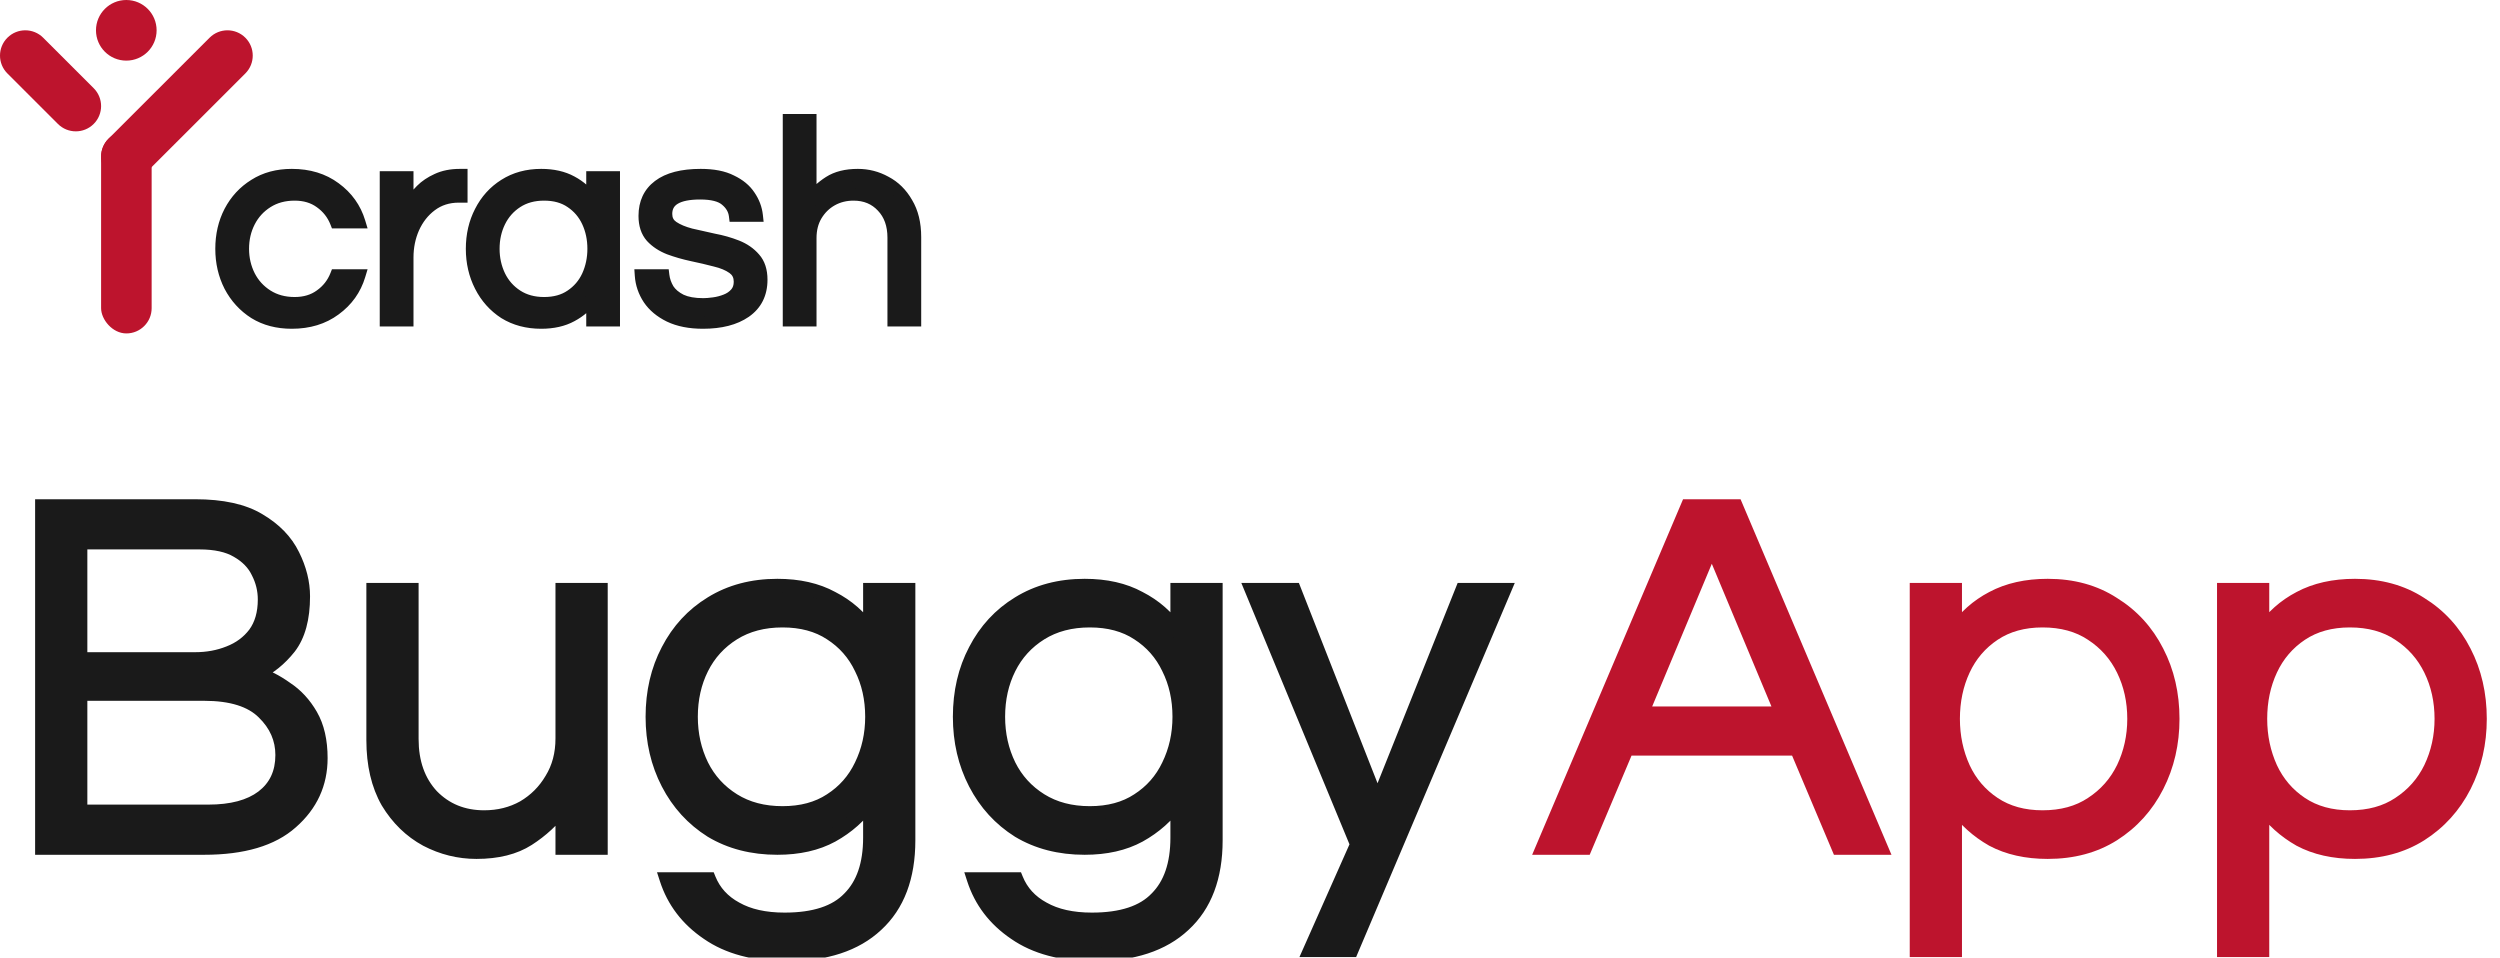
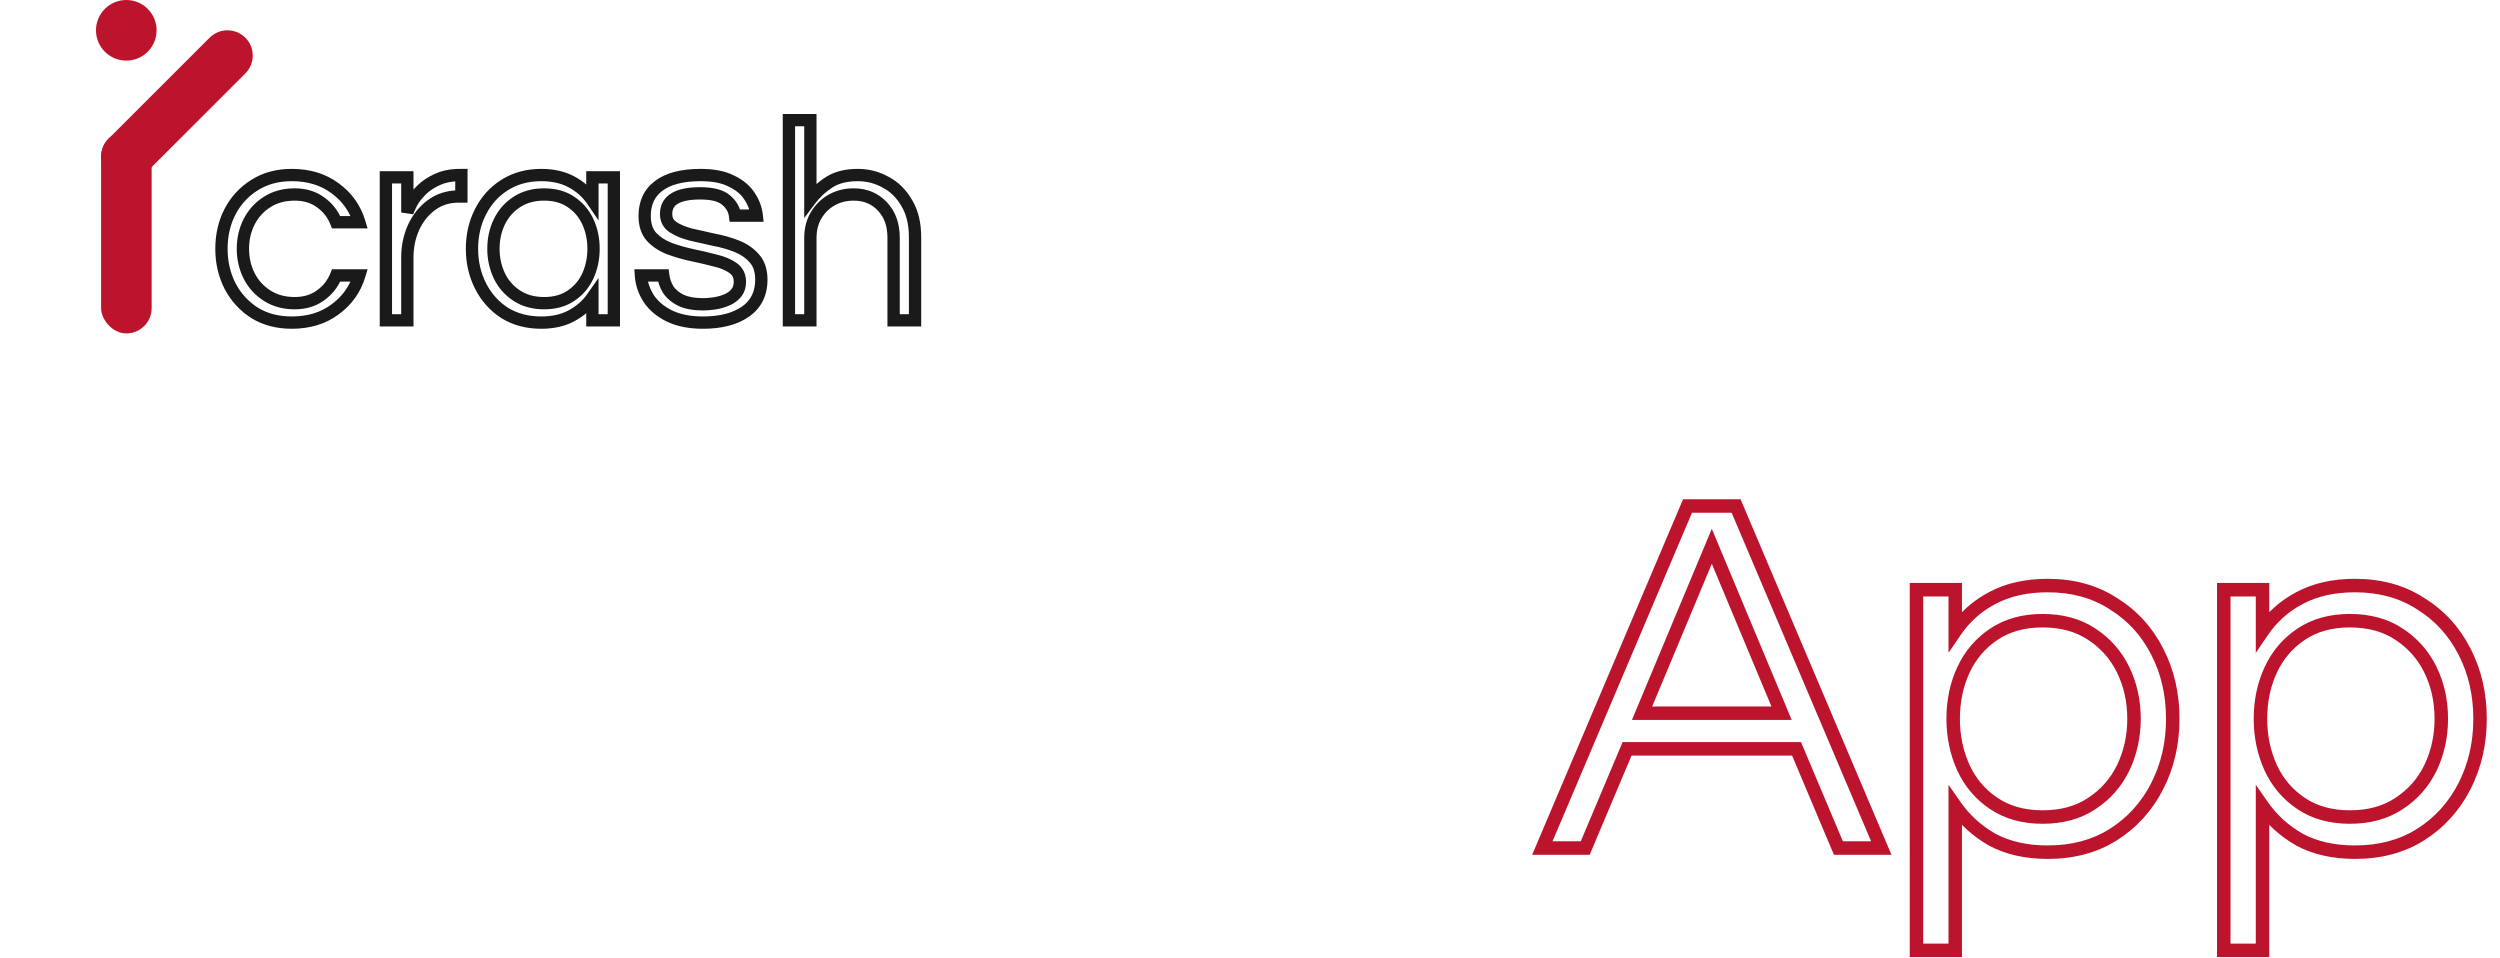
<svg xmlns="http://www.w3.org/2000/svg" width="1201" height="460" viewBox="0 0 1201 460" fill="none">
  <rect x="48.567" y="63.1" width="24.284" height="97.077" rx="12.135" fill="#BD142D" />
  <path d="M100.687 18.116C105.43 13.377 113.119 13.377 117.861 18.116C122.604 22.856 122.604 30.541 117.861 35.28L69.298 83.814C64.556 88.554 56.866 88.554 52.124 83.814C47.381 79.075 47.381 71.39 52.124 66.65L100.687 18.116Z" fill="#BD142D" />
-   <path d="M20.741 18.119C15.996 13.377 8.304 13.377 3.559 18.119C-1.186 22.861 -1.186 30.549 3.559 35.291L27.826 59.544C32.571 64.286 40.264 64.286 45.008 59.544C49.753 54.802 49.753 47.113 45.008 42.371L20.741 18.119Z" fill="#BD142D" />
  <circle cx="60.673" cy="14.562" r="14.562" fill="#BD142D" />
-   <path d="M140.186 154.984C133.316 154.984 127.362 153.427 122.324 150.312C117.286 147.107 113.348 142.802 110.508 137.397C107.76 131.993 106.386 126.039 106.386 119.536C106.386 112.941 107.76 106.987 110.508 101.674C113.348 96.27 117.286 92.011 122.324 88.897C127.362 85.691 133.316 84.088 140.186 84.088C148.338 84.088 155.253 86.194 160.932 90.408C166.703 94.621 170.596 100.071 172.611 106.758H161.482C159.925 102.819 157.406 99.613 153.925 97.14C150.536 94.667 146.414 93.431 141.56 93.431C136.522 93.431 132.125 94.621 128.37 97.003C124.614 99.384 121.729 102.545 119.714 106.483C117.699 110.422 116.691 114.773 116.691 119.536C116.691 124.207 117.699 128.558 119.714 132.588C121.729 136.527 124.614 139.687 128.37 142.069C132.125 144.45 136.522 145.641 141.56 145.641C146.414 145.641 150.536 144.404 153.925 141.931C157.406 139.458 159.925 136.252 161.482 132.314H172.611C170.596 139 166.703 144.45 160.932 148.664C155.253 152.877 148.338 154.984 140.186 154.984ZM185.381 153.885V85.187H195.686V102.087C196.052 100.896 196.739 99.339 197.747 97.415C198.846 95.4 200.403 93.385 202.418 91.37C204.434 89.355 206.953 87.66 209.975 86.286C213.09 84.82 216.753 84.088 220.967 84.088H221.654V94.392H220.417C215.288 94.392 210.845 95.812 207.09 98.652C203.426 101.4 200.587 105.018 198.571 109.506C196.648 113.903 195.686 118.62 195.686 123.658V153.885H185.381ZM259.992 154.984C253.305 154.984 247.443 153.427 242.405 150.312C237.459 147.107 233.612 142.802 230.864 137.397C228.116 131.993 226.742 126.039 226.742 119.536C226.742 112.941 228.116 106.987 230.864 101.674C233.612 96.27 237.459 92.011 242.405 88.897C247.443 85.691 253.305 84.088 259.992 84.088C265.671 84.088 270.525 85.187 274.556 87.385C278.677 89.584 282.021 92.56 284.585 96.316V85.187H294.89V153.885H284.585V142.893C282.021 146.557 278.677 149.488 274.556 151.686C270.525 153.885 265.671 154.984 259.992 154.984ZM261.366 145.641C266.495 145.641 270.8 144.45 274.281 142.069C277.853 139.687 280.555 136.527 282.387 132.588C284.219 128.558 285.135 124.207 285.135 119.536C285.135 114.773 284.219 110.422 282.387 106.483C280.555 102.545 277.853 99.384 274.281 97.003C270.8 94.621 266.495 93.431 261.366 93.431C256.328 93.431 251.977 94.621 248.313 97.003C244.649 99.384 241.855 102.545 239.932 106.483C238.008 110.422 237.047 114.773 237.047 119.536C237.047 124.207 238.008 128.558 239.932 132.588C241.855 136.527 244.649 139.687 248.313 142.069C251.977 144.45 256.328 145.641 261.366 145.641ZM337.72 154.984C331.4 154.984 326.041 153.931 321.645 151.824C317.34 149.717 314.042 146.969 311.752 143.58C309.462 140.099 308.18 136.344 307.905 132.314H318.622C318.897 134.604 319.675 136.848 320.958 139.046C322.332 141.153 324.393 142.893 327.141 144.267C329.889 145.549 333.461 146.191 337.857 146.191C339.231 146.191 340.926 146.053 342.941 145.778C344.956 145.504 346.88 145 348.712 144.267C350.635 143.534 352.238 142.435 353.521 140.97C354.803 139.504 355.444 137.626 355.444 135.336C355.444 132.497 354.345 130.298 352.147 128.741C349.948 127.184 347.109 125.993 343.628 125.169C340.147 124.253 336.438 123.383 332.499 122.559C328.652 121.734 324.988 120.681 321.507 119.398C318.027 118.024 315.187 116.147 312.989 113.765C310.791 111.292 309.691 107.949 309.691 103.735C309.691 97.507 311.935 92.698 316.424 89.309C321.004 85.828 327.736 84.088 336.621 84.088C342.666 84.088 347.567 85.049 351.322 86.973C355.169 88.805 358.055 91.186 359.978 94.118C361.993 97.049 363.184 100.209 363.551 103.598H353.108C352.742 100.667 351.276 98.148 348.712 96.041C346.239 93.934 342.117 92.881 336.346 92.881C325.446 92.881 319.996 96.178 319.996 102.774C319.996 105.521 321.095 107.628 323.294 109.094C325.492 110.559 328.331 111.75 331.812 112.666C335.293 113.49 338.957 114.315 342.804 115.139C346.742 115.872 350.452 116.925 353.933 118.299C357.413 119.673 360.253 121.643 362.451 124.207C364.65 126.68 365.749 130.069 365.749 134.375C365.749 141.061 363.184 146.191 358.055 149.763C353.017 153.244 346.239 154.984 337.72 154.984ZM378.997 153.885V57.708H389.301V95.904C391.775 92.606 394.797 89.812 398.37 87.523C401.942 85.233 406.522 84.088 412.109 84.088C416.872 84.088 421.315 85.233 425.437 87.523C429.65 89.721 433.039 93.064 435.604 97.552C438.26 101.949 439.588 107.399 439.588 113.903V153.885H429.284V114.177C429.284 107.949 427.498 102.957 423.925 99.201C420.353 95.354 415.727 93.431 410.048 93.431C406.201 93.431 402.72 94.301 399.606 96.041C396.492 97.781 393.973 100.255 392.049 103.46C390.217 106.575 389.301 110.193 389.301 114.315V153.885H378.997Z" fill="#1A1A1A" />
  <path d="M122.324 150.312L120.737 152.806L120.754 152.816L120.77 152.826L122.324 150.312ZM110.508 137.397L107.874 138.737L107.883 138.754L107.892 138.772L110.508 137.397ZM110.508 101.674L107.892 100.3L107.887 100.308L107.883 100.317L110.508 101.674ZM122.324 88.897L123.878 91.41L123.895 91.4L123.911 91.39L122.324 88.897ZM160.932 90.408L159.171 92.781L159.18 92.788L159.19 92.795L160.932 90.408ZM172.611 106.758V109.713H176.589L175.441 105.905L172.611 106.758ZM161.482 106.758L158.734 107.845L159.472 109.713H161.482V106.758ZM153.925 97.14L152.183 99.528L152.198 99.539L152.213 99.549L153.925 97.14ZM128.37 97.003L126.787 94.507H126.787L128.37 97.003ZM119.714 106.483L117.083 105.137L119.714 106.483ZM119.714 132.588L117.07 133.91L117.076 133.922L117.083 133.935L119.714 132.588ZM128.37 142.069L126.787 144.565L128.37 142.069ZM153.925 141.931L152.213 139.522L152.198 139.533L152.183 139.544L153.925 141.931ZM161.482 132.314V129.358H159.472L158.734 131.227L161.482 132.314ZM172.611 132.314L175.441 133.166L176.589 129.358H172.611V132.314ZM160.932 148.664L159.19 146.277L159.18 146.283L159.171 146.29L160.932 148.664ZM140.186 152.028C133.776 152.028 128.379 150.581 123.878 147.799L120.77 152.826C126.346 156.273 132.856 157.939 140.186 157.939V152.028ZM123.911 147.819C119.318 144.896 115.73 140.981 113.125 136.023L107.892 138.772C110.966 144.622 115.255 149.317 120.737 152.806L123.911 147.819ZM113.143 136.058C110.621 131.098 109.342 125.608 109.342 119.536H103.431C103.431 126.47 104.9 132.888 107.874 138.737L113.143 136.058ZM109.342 119.536C109.342 113.364 110.624 107.883 113.133 103.032L107.883 100.317C104.896 106.091 103.431 112.518 103.431 119.536H109.342ZM113.125 103.049C115.726 98.098 119.304 94.238 123.878 91.41L120.77 86.383C115.268 89.784 110.969 94.443 107.892 100.3L113.125 103.049ZM123.911 91.39C128.407 88.529 133.791 87.043 140.186 87.043V81.132C132.84 81.132 126.318 82.852 120.737 86.403L123.911 91.39ZM140.186 87.043C147.804 87.043 154.077 89.002 159.171 92.781L162.693 88.034C156.43 83.387 148.871 81.132 140.186 81.132V87.043ZM159.19 92.795C164.454 96.638 167.956 101.555 169.781 107.611L175.441 105.905C173.235 98.587 168.953 92.604 162.675 88.021L159.19 92.795ZM172.611 103.803H161.482V109.713H172.611V103.803ZM164.231 105.671C162.461 101.196 159.58 97.533 155.637 94.731L152.213 99.549C155.232 101.694 157.388 104.442 158.734 107.845L164.231 105.671ZM155.667 94.753C151.696 91.855 146.939 90.475 141.56 90.475V96.386C145.89 96.386 149.376 97.48 152.183 99.528L155.667 94.753ZM141.56 90.475C136.038 90.475 131.076 91.787 126.787 94.507L129.952 99.499C133.174 97.456 137.006 96.386 141.56 96.386V90.475ZM126.787 94.507C122.588 97.17 119.339 100.726 117.083 105.137L122.345 107.829C124.118 104.363 126.64 101.599 129.952 99.499L126.787 94.507ZM117.083 105.137C114.838 109.524 113.735 114.341 113.735 119.536H119.646C119.646 115.204 120.559 111.32 122.345 107.829L117.083 105.137ZM113.735 119.536C113.735 124.649 114.842 129.454 117.07 133.91L122.357 131.267C120.555 127.662 119.646 123.766 119.646 119.536H113.735ZM117.083 133.935C119.339 138.346 122.588 141.902 126.787 144.565L129.952 139.573C126.64 137.472 124.118 134.708 122.345 131.242L117.083 133.935ZM126.787 144.565C131.076 147.285 136.038 148.597 141.56 148.597V142.686C137.006 142.686 133.174 141.616 129.952 139.573L126.787 144.565ZM141.56 148.597C146.939 148.597 151.696 147.217 155.667 144.319L152.183 139.544C149.376 141.592 145.89 142.686 141.56 142.686V148.597ZM155.637 144.341C159.58 141.539 162.461 137.875 164.231 133.4L158.734 131.227C157.388 134.629 155.232 137.377 152.213 139.522L155.637 144.341ZM161.482 135.269H172.611V129.358H161.482V135.269ZM169.781 131.461C167.956 137.516 164.454 142.433 159.19 146.277L162.675 151.051C168.953 146.467 173.235 140.484 175.441 133.166L169.781 131.461ZM159.171 146.29C154.077 150.07 147.804 152.028 140.186 152.028V157.939C148.871 157.939 156.43 155.685 162.693 151.037L159.171 146.29ZM185.381 153.885H182.426V156.84H185.381V153.885ZM185.381 85.187V82.231H182.426V85.187H185.381ZM195.686 85.187H198.642V82.231H195.686V85.187ZM195.686 102.087H192.731L198.511 102.956L195.686 102.087ZM197.747 97.415L195.152 96L195.14 96.022L195.129 96.044L197.747 97.415ZM202.418 91.37L204.508 93.46V93.46L202.418 91.37ZM209.975 86.286L211.198 88.977L211.216 88.969L211.234 88.96L209.975 86.286ZM221.654 84.088H224.609V81.132H221.654V84.088ZM221.654 94.392V97.348H224.609V94.392H221.654ZM207.09 98.652L208.863 101.016L208.872 101.009L207.09 98.652ZM198.571 109.506L195.875 108.295L195.869 108.308L195.864 108.321L198.571 109.506ZM195.686 153.885V156.84H198.642V153.885H195.686ZM188.337 153.885V85.187H182.426V153.885H188.337ZM185.381 88.142H195.686V82.231H185.381V88.142ZM192.731 85.187V102.087H198.642V85.187H192.731ZM198.511 102.956C198.799 102.02 199.39 100.649 200.365 98.786L195.129 96.044C194.089 98.028 193.306 99.772 192.861 101.217L198.511 102.956ZM200.342 98.83C201.278 97.114 202.647 95.321 204.508 93.46L200.329 89.28C198.16 91.448 196.415 93.686 195.152 96L200.342 98.83ZM204.508 93.46C206.235 91.733 208.446 90.228 211.198 88.977L208.752 83.595C205.459 85.092 202.632 86.976 200.329 89.28L204.508 93.46ZM211.234 88.96C213.876 87.717 217.093 87.043 220.967 87.043V81.132C216.414 81.132 212.303 81.924 208.717 83.612L211.234 88.96ZM220.967 87.043H221.654V81.132H220.967V87.043ZM218.698 84.088V94.392H224.609V84.088H218.698ZM221.654 91.437H220.417V97.348H221.654V91.437ZM220.417 91.437C214.705 91.437 209.623 93.031 205.307 96.294L208.872 101.009C212.068 98.593 215.87 97.348 220.417 97.348V91.437ZM205.317 96.287C201.223 99.358 198.08 103.385 195.875 108.295L201.268 110.716C203.093 106.65 205.629 103.442 208.863 101.016L205.317 96.287ZM195.864 108.321C193.769 113.11 192.731 118.233 192.731 123.658H198.642C198.642 119.007 199.527 114.695 201.279 110.691L195.864 108.321ZM192.731 123.658V153.885H198.642V123.658H192.731ZM195.686 150.929H185.381V156.84H195.686V150.929ZM242.405 150.312L240.797 152.793L240.824 152.81L240.851 152.826L242.405 150.312ZM230.864 101.674L233.489 103.032L233.494 103.023L233.498 103.014L230.864 101.674ZM242.405 88.897L243.98 91.398L243.986 91.394L243.992 91.39L242.405 88.897ZM274.556 87.385L273.14 89.98L273.153 89.986L273.165 89.993L274.556 87.385ZM284.585 96.316L282.145 97.983L287.541 105.884V96.316H284.585ZM284.585 85.187V82.231H281.63V85.187H284.585ZM294.89 85.187H297.846V82.231H294.89V85.187ZM294.89 153.885V156.84H297.846V153.885H294.89ZM284.585 153.885H281.63V156.84H284.585V153.885ZM284.585 142.893H287.541V133.517L282.164 141.198L284.585 142.893ZM274.556 151.686L273.165 149.079L273.153 149.085L273.14 149.092L274.556 151.686ZM274.281 142.069L272.641 139.61L272.627 139.619L272.612 139.63L274.281 142.069ZM282.387 132.588L285.067 133.835L285.072 133.823L285.078 133.811L282.387 132.588ZM282.387 106.483L279.707 107.73L282.387 106.483ZM274.281 97.003L272.612 99.442L272.627 99.452L272.641 99.462L274.281 97.003ZM248.313 97.003L246.702 94.525L248.313 97.003ZM239.932 106.483L237.276 105.186L239.932 106.483ZM239.932 132.588L237.265 133.861L237.27 133.873L237.276 133.885L239.932 132.588ZM248.313 142.069L249.924 139.591L248.313 142.069ZM259.992 152.028C253.781 152.028 248.472 150.588 243.959 147.799L240.851 152.826C246.414 156.265 252.829 157.939 259.992 157.939V152.028ZM244.012 147.832C239.516 144.918 236.017 141.012 233.498 136.058L228.229 138.737C231.206 144.591 235.402 149.295 240.797 152.793L244.012 147.832ZM233.498 136.058C230.976 131.098 229.697 125.608 229.697 119.536H223.786C223.786 126.47 225.255 132.888 228.229 138.737L233.498 136.058ZM229.697 119.536C229.697 113.364 230.98 107.883 233.489 103.032L228.239 100.317C225.252 106.091 223.786 112.518 223.786 119.536H229.697ZM233.498 103.014C236.014 98.067 239.502 94.217 243.98 91.398L240.83 86.395C235.415 89.805 231.21 94.473 228.229 100.335L233.498 103.014ZM243.992 91.39C248.5 88.521 253.798 87.043 259.992 87.043V81.132C252.812 81.132 246.386 82.86 240.818 86.403L243.992 91.39ZM259.992 87.043C265.292 87.043 269.636 88.068 273.14 89.98L275.971 84.791C271.415 82.306 266.049 81.132 259.992 81.132V87.043ZM273.165 89.993C276.878 91.973 279.857 94.632 282.145 97.983L287.026 94.649C284.185 90.489 280.477 87.194 275.946 84.777L273.165 89.993ZM287.541 96.316V85.187H281.63V96.316H287.541ZM284.585 88.142H294.89V82.231H284.585V88.142ZM291.935 85.187V153.885H297.846V85.187H291.935ZM294.89 150.929H284.585V156.84H294.89V150.929ZM287.541 153.885V142.893H281.63V153.885H287.541ZM282.164 141.198C279.878 144.464 276.895 147.089 273.165 149.079L275.946 154.294C280.46 151.887 284.163 148.65 287.007 144.588L282.164 141.198ZM273.14 149.092C269.636 151.004 265.292 152.028 259.992 152.028V157.939C266.049 157.939 271.415 156.766 275.971 154.281L273.14 149.092ZM261.366 148.597C266.96 148.597 271.88 147.293 275.95 144.508L272.612 139.63C269.72 141.608 266.03 142.686 261.366 142.686V148.597ZM275.92 144.528C279.95 141.842 283.009 138.259 285.067 133.835L279.707 131.342C278.101 134.795 275.757 137.533 272.641 139.61L275.92 144.528ZM285.078 133.811C287.094 129.376 288.091 124.605 288.091 119.536H282.18C282.18 123.809 281.344 127.74 279.697 131.365L285.078 133.811ZM288.091 119.536C288.091 114.384 287.097 109.602 285.067 105.237L279.707 107.73C281.341 111.241 282.18 115.161 282.18 119.536H288.091ZM285.067 105.237C283.009 100.812 279.95 97.23 275.92 94.544L272.641 99.462C275.757 101.539 278.101 104.277 279.707 107.73L285.067 105.237ZM275.95 94.564C271.88 91.779 266.96 90.475 261.366 90.475V96.386C266.03 96.386 269.72 97.464 272.612 99.442L275.95 94.564ZM261.366 90.475C255.846 90.475 250.916 91.786 246.702 94.525L249.924 99.481C253.038 97.457 256.81 96.386 261.366 96.386V90.475ZM246.702 94.525C242.588 97.199 239.434 100.768 237.276 105.186L242.588 107.78C244.277 104.321 246.71 101.57 249.924 99.481L246.702 94.525ZM237.276 105.186C235.139 109.563 234.091 114.363 234.091 119.536H240.002C240.002 115.183 240.878 111.281 242.588 107.78L237.276 105.186ZM234.091 119.536C234.091 124.627 235.143 129.415 237.265 133.861L242.599 131.315C240.874 127.701 240.002 123.788 240.002 119.536H234.091ZM237.276 133.885C239.434 138.304 242.588 141.872 246.702 144.547L249.924 139.591C246.71 137.502 244.277 134.751 242.588 131.291L237.276 133.885ZM246.702 144.547C250.916 147.285 255.846 148.597 261.366 148.597V142.686C256.81 142.686 253.038 141.615 249.924 139.591L246.702 144.547ZM321.645 151.824L320.346 154.479L320.357 154.484L320.368 154.489L321.645 151.824ZM311.752 143.58L309.283 145.204L309.293 145.22L309.303 145.235L311.752 143.58ZM307.905 132.314V129.358H304.741L304.957 132.515L307.905 132.314ZM318.622 132.314L321.557 131.961L321.244 129.358H318.622V132.314ZM320.958 139.046L318.405 140.535L318.442 140.599L318.482 140.661L320.958 139.046ZM327.141 144.267L325.819 146.911L325.855 146.928L325.891 146.945L327.141 144.267ZM342.941 145.778L343.34 148.707L342.941 145.778ZM348.712 144.267L347.66 141.505L347.637 141.514L347.614 141.523L348.712 144.267ZM352.147 128.741L353.855 126.33L352.147 128.741ZM343.628 125.169L342.876 128.027L342.911 128.037L342.947 128.045L343.628 125.169ZM332.499 122.559L331.88 125.448L331.894 125.451L332.499 122.559ZM321.507 119.398L320.422 122.147L320.454 122.16L320.486 122.172L321.507 119.398ZM312.989 113.765L310.78 115.729L310.798 115.749L310.817 115.77L312.989 113.765ZM316.424 89.309L318.205 91.667L318.212 91.662L316.424 89.309ZM351.322 86.973L349.975 89.603L350.013 89.623L350.052 89.641L351.322 86.973ZM359.978 94.118L357.507 95.739L357.525 95.766L357.543 95.792L359.978 94.118ZM363.551 103.598V106.553H366.843L366.489 103.28L363.551 103.598ZM353.108 103.598L350.176 103.964L350.499 106.553H353.108V103.598ZM348.712 96.041L346.795 98.291L346.815 98.308L346.836 98.325L348.712 96.041ZM323.294 109.094L321.654 111.553L323.294 109.094ZM331.812 112.666L331.06 115.524L331.095 115.534L331.131 115.542L331.812 112.666ZM342.804 115.139L342.184 118.029L342.224 118.037L342.263 118.045L342.804 115.139ZM353.933 118.299L352.848 121.048L353.933 118.299ZM362.451 124.207L360.207 126.131L360.225 126.151L360.242 126.171L362.451 124.207ZM358.055 149.763L359.735 152.194L359.744 152.188L358.055 149.763ZM337.72 152.028C331.716 152.028 326.82 151.026 322.922 149.159L320.368 154.489C325.263 156.835 331.084 157.939 337.72 157.939V152.028ZM322.944 149.169C319.023 147.25 316.156 144.818 314.201 141.925L309.303 145.235C311.929 149.12 315.657 152.184 320.346 154.479L322.944 149.169ZM314.221 141.956C312.202 138.886 311.093 135.619 310.854 132.113L304.957 132.515C305.267 137.069 306.723 141.312 309.283 145.204L314.221 141.956ZM307.905 135.269H318.622V129.358H307.905V135.269ZM315.688 132.666C316.015 135.397 316.94 138.024 318.405 140.535L323.511 137.557C322.411 135.671 321.778 133.811 321.557 131.961L315.688 132.666ZM318.482 140.661C320.2 143.294 322.705 145.354 325.819 146.911L328.462 141.624C326.08 140.432 324.464 139.011 323.433 137.432L318.482 140.661ZM325.891 146.945C329.165 148.473 333.208 149.146 337.857 149.146V143.235C333.713 143.235 330.612 142.625 328.39 141.589L325.891 146.945ZM337.857 149.146C339.412 149.146 341.249 148.992 343.34 148.707L342.542 142.85C340.603 143.114 339.051 143.235 337.857 143.235V149.146ZM343.34 148.707C345.588 148.4 347.746 147.836 349.809 147.011L347.614 141.523C346.013 142.163 344.325 142.607 342.542 142.85L343.34 148.707ZM349.764 147.029C352.112 146.134 354.126 144.766 355.745 142.916L351.296 139.023C350.35 140.105 349.158 140.934 347.66 141.505L349.764 147.029ZM355.745 142.916C357.579 140.819 358.4 138.209 358.4 135.336H352.489C352.489 137.043 352.027 138.189 351.296 139.023L355.745 142.916ZM358.4 135.336C358.4 131.599 356.884 128.475 353.855 126.33L350.438 131.153C351.806 132.122 352.489 133.394 352.489 135.336H358.4ZM353.855 126.33C351.264 124.494 348.045 123.178 344.309 122.293L342.947 128.045C346.173 128.809 348.633 129.874 350.438 131.153L353.855 126.33ZM344.38 122.311C340.846 121.381 337.087 120.499 333.105 119.666L331.894 125.451C335.789 126.267 339.449 127.125 342.876 128.027L344.38 122.311ZM333.118 119.669C329.4 118.872 325.871 117.856 322.529 116.625L320.486 122.172C324.105 123.505 327.904 124.596 331.88 125.448L333.118 119.669ZM322.593 116.649C319.462 115.413 317.014 113.768 315.161 111.761L310.817 115.77C313.36 118.525 316.592 120.635 320.422 122.147L322.593 116.649ZM315.198 111.802C313.601 110.005 312.647 107.429 312.647 103.735H306.736C306.736 108.468 307.98 112.579 310.78 115.729L315.198 111.802ZM312.647 103.735C312.647 98.319 314.543 94.432 318.205 91.667L314.643 86.95C309.328 90.963 306.736 96.694 306.736 103.735H312.647ZM318.212 91.662C322.065 88.734 328.051 87.043 336.621 87.043V81.132C327.421 81.132 319.942 82.923 314.635 86.956L318.212 91.662ZM336.621 87.043C342.387 87.043 346.777 87.966 349.975 89.603L352.67 84.343C348.356 82.133 342.946 81.132 336.621 81.132V87.043ZM350.052 89.641C353.516 91.291 355.939 93.349 357.507 95.739L362.449 92.496C360.171 89.024 356.823 86.319 352.593 84.305L350.052 89.641ZM357.543 95.792C359.293 98.338 360.301 101.035 360.612 103.916L366.489 103.28C366.068 99.383 364.694 95.76 362.414 92.443L357.543 95.792ZM363.551 100.642H353.108V106.553H363.551V100.642ZM356.041 103.231C355.569 99.455 353.659 96.28 350.588 93.757L346.836 98.325C348.894 100.016 349.915 101.879 350.176 103.964L356.041 103.231ZM350.628 93.791C347.339 90.989 342.329 89.925 336.346 89.925V95.837C341.904 95.837 345.139 96.88 346.795 98.291L350.628 93.791ZM336.346 89.925C330.694 89.925 325.962 90.763 322.554 92.826C318.906 95.032 317.041 98.486 317.041 102.774H322.952C322.952 100.466 323.811 98.973 325.614 97.883C327.655 96.648 331.098 95.837 336.346 95.837V89.925ZM317.041 102.774C317.041 106.462 318.595 109.513 321.654 111.553L324.933 106.635C323.596 105.743 322.952 104.581 322.952 102.774H317.041ZM321.654 111.553C324.203 113.252 327.37 114.553 331.06 115.524L332.564 109.808C329.293 108.947 326.781 107.867 324.933 106.635L321.654 111.553ZM331.131 115.542C334.634 116.372 338.319 117.201 342.184 118.029L343.423 112.249C339.595 111.429 335.951 110.609 332.493 109.79L331.131 115.542ZM342.263 118.045C346.029 118.745 349.555 119.749 352.848 121.048L355.018 115.55C351.349 114.102 347.456 112.998 343.344 112.234L342.263 118.045ZM352.848 121.048C355.93 122.265 358.355 123.97 360.207 126.131L364.695 122.284C362.151 119.316 358.897 117.081 355.018 115.55L352.848 121.048ZM360.242 126.171C361.83 127.957 362.793 130.57 362.793 134.375H368.704C368.704 129.569 367.47 125.404 364.66 122.244L360.242 126.171ZM362.793 134.375C362.793 140.174 360.639 144.362 356.366 147.338L359.744 152.188C365.73 148.019 368.704 141.949 368.704 134.375H362.793ZM356.375 147.331C351.99 150.361 345.866 152.028 337.72 152.028V157.939C346.611 157.939 354.044 156.126 359.735 152.194L356.375 147.331ZM378.997 153.885H376.041V156.84H378.997V153.885ZM378.997 57.708V54.752H376.041V57.708H378.997ZM389.301 57.708H392.257V54.752H389.301V57.708ZM389.301 95.904H386.346V104.77L391.666 97.677L389.301 95.904ZM398.37 87.523L399.965 90.011L398.37 87.523ZM425.437 87.523L424.001 90.106L424.035 90.125L424.069 90.143L425.437 87.523ZM435.604 97.552L433.038 99.019L433.056 99.05L433.074 99.081L435.604 97.552ZM439.588 153.885V156.84H442.544V153.885H439.588ZM429.284 153.885H426.328V156.84H429.284V153.885ZM423.925 99.201L421.759 101.212L421.772 101.225L421.784 101.238L423.925 99.201ZM399.606 96.041L398.164 93.461V93.461L399.606 96.041ZM392.049 103.46L389.515 101.94L389.508 101.951L389.502 101.962L392.049 103.46ZM389.301 153.885V156.84H392.257V153.885H389.301ZM381.952 153.885V57.708H376.041V153.885H381.952ZM378.997 60.663H389.301V54.752H378.997V60.663ZM386.346 57.708V95.904H392.257V57.708H386.346ZM391.666 97.677C393.921 94.67 396.681 92.116 399.965 90.011L396.775 85.034C392.914 87.509 389.628 90.542 386.937 94.13L391.666 97.677ZM399.965 90.011C402.932 88.109 406.912 87.043 412.109 87.043V81.132C406.132 81.132 400.952 82.357 396.775 85.034L399.965 90.011ZM412.109 87.043C416.375 87.043 420.323 88.063 424.001 90.106L426.872 84.939C422.306 82.403 417.369 81.132 412.109 81.132V87.043ZM424.069 90.143C427.737 92.056 430.728 94.977 433.038 99.019L438.17 96.086C435.35 91.151 431.563 87.385 426.804 84.902L424.069 90.143ZM433.074 99.081C435.387 102.909 436.633 107.796 436.633 113.903H442.544C442.544 107.002 441.134 100.99 438.134 96.024L433.074 99.081ZM436.633 113.903V153.885H442.544V113.903H436.633ZM439.588 150.929H429.284V156.84H439.588V150.929ZM432.239 153.885V114.177H426.328V153.885H432.239ZM432.239 114.177C432.239 107.353 430.264 101.577 426.067 97.164L421.784 101.238C424.731 104.337 426.328 108.545 426.328 114.177H432.239ZM426.091 97.19C421.91 92.688 416.474 90.475 410.048 90.475V96.386C414.98 96.386 418.796 98.02 421.759 101.212L426.091 97.19ZM410.048 90.475C405.737 90.475 401.754 91.455 398.164 93.461L401.048 98.621C403.687 97.146 406.665 96.386 410.048 96.386V90.475ZM398.164 93.461C394.578 95.466 391.691 98.314 389.515 101.94L394.584 104.981C396.255 102.196 398.406 100.097 401.048 98.621L398.164 93.461ZM389.502 101.962C387.367 105.591 386.346 109.741 386.346 114.315H392.257C392.257 110.644 393.068 107.558 394.597 104.959L389.502 101.962ZM386.346 114.315V153.885H392.257V114.315H386.346ZM389.301 150.929H378.997V156.84H389.301V150.929Z" fill="#1A1A1A" />
-   <path d="M20.106 407.397V243.077H93.827C106.734 243.077 116.911 245.311 124.357 249.779C131.97 254.247 137.43 259.873 140.74 266.658C144.049 273.277 145.704 279.896 145.704 286.515C145.704 297.106 143.47 305.297 139.002 311.089C134.534 316.715 129.405 320.852 123.613 323.5C128.246 324.989 132.88 327.388 137.513 330.698C142.312 333.842 146.283 338.144 149.428 343.605C152.572 349.066 154.144 355.933 154.144 364.207C154.144 376.453 149.428 386.713 139.995 394.987C130.728 403.26 116.745 407.397 98.046 407.397H20.106ZM38.722 316.549H93.827C99.618 316.549 104.996 315.557 109.961 313.571C115.091 311.585 119.228 308.524 122.372 304.387C125.516 300.084 127.088 294.624 127.088 288.004C127.088 283.371 126.012 278.986 123.861 274.849C121.875 270.712 118.566 267.319 113.932 264.672C109.464 262.024 103.424 260.7 95.812 260.7H38.722V316.549ZM38.722 389.774H100.032C111.285 389.774 119.972 387.457 126.095 382.824C132.383 378.025 135.527 371.323 135.527 362.718C135.527 354.941 132.549 348.156 126.591 342.364C120.634 336.407 111.119 333.428 98.046 333.428H38.722V389.774ZM228.885 409.383C220.445 409.383 212.419 407.397 204.807 403.426C197.195 399.289 190.99 393.249 186.191 385.306C181.558 377.198 179.241 367.269 179.241 355.52V283.288H197.857V355.023C197.857 366.276 201.084 375.377 207.538 382.327C214.157 389.112 222.514 392.504 232.608 392.504C239.558 392.504 245.846 390.932 251.473 387.788C257.099 384.479 261.567 380.011 264.876 374.384C268.351 368.758 270.089 362.222 270.089 354.775V283.288H288.705V407.397H270.089V388.036C265.621 393.994 260.16 399.041 253.707 403.178C247.253 407.315 238.979 409.383 228.885 409.383ZM377.917 458.53C362.362 458.53 349.702 455.138 339.939 448.354C330.176 441.734 323.557 433.047 320.082 422.291H340.684C343.166 428.413 347.468 433.129 353.591 436.439C359.714 439.914 367.491 441.652 376.924 441.652C391.155 441.652 401.497 438.259 407.951 431.475C414.57 424.855 417.88 415.175 417.88 402.433V385.306C413.246 391.925 407.206 397.303 399.76 401.44C392.479 405.412 383.708 407.397 373.449 407.397C361.369 407.397 350.778 404.667 341.677 399.206C332.741 393.58 325.791 385.968 320.826 376.37C315.862 366.772 313.38 356.099 313.38 344.35C313.38 332.435 315.862 321.762 320.826 312.33C325.791 302.732 332.741 295.203 341.677 289.742C350.778 284.116 361.369 281.302 373.449 281.302C383.708 281.302 392.479 283.288 399.76 287.26C407.206 291.066 413.246 296.361 417.88 303.146V283.288H436.496V403.674C436.496 421.38 431.366 434.95 421.107 444.382C411.012 453.814 396.616 458.53 377.917 458.53ZM375.931 390.519C385.032 390.519 392.727 388.45 399.015 384.313C405.469 380.176 410.351 374.633 413.66 367.682C417.135 360.567 418.873 352.789 418.873 344.35C418.873 335.745 417.135 327.968 413.66 321.017C410.351 314.067 405.469 308.524 399.015 304.387C392.727 300.25 385.032 298.181 375.931 298.181C366.83 298.181 358.969 300.25 352.35 304.387C345.731 308.524 340.684 314.067 337.209 321.017C333.734 327.968 331.996 335.745 331.996 344.35C331.996 352.789 333.734 360.567 337.209 367.682C340.684 374.633 345.731 380.176 352.35 384.313C358.969 388.45 366.83 390.519 375.931 390.519ZM525.539 458.53C509.984 458.53 497.325 455.138 487.561 448.354C477.798 441.734 471.179 433.047 467.704 422.291H488.306C490.788 428.413 495.091 433.129 501.213 436.439C507.336 439.914 515.114 441.652 524.546 441.652C538.777 441.652 549.12 438.259 555.573 431.475C562.192 424.855 565.502 415.175 565.502 402.433V385.306C560.869 391.925 554.829 397.303 547.382 401.44C540.101 405.412 531.331 407.397 521.071 407.397C508.991 407.397 498.4 404.667 489.299 399.206C480.363 393.58 473.413 385.968 468.448 376.37C463.484 366.772 461.002 356.099 461.002 344.35C461.002 332.435 463.484 321.762 468.448 312.33C473.413 302.732 480.363 295.203 489.299 289.742C498.4 284.116 508.991 281.302 521.071 281.302C531.331 281.302 540.101 283.288 547.382 287.26C554.829 291.066 560.869 296.361 565.502 303.146V283.288H584.118V403.674C584.118 421.38 578.988 434.95 568.729 444.382C558.635 453.814 544.238 458.53 525.539 458.53ZM523.553 390.519C532.654 390.519 540.349 388.45 546.637 384.313C553.091 380.176 557.973 374.633 561.282 367.682C564.757 360.567 566.495 352.789 566.495 344.35C566.495 335.745 564.757 327.968 561.282 321.017C557.973 314.067 553.091 308.524 546.637 304.387C540.349 300.25 532.654 298.181 523.553 298.181C514.452 298.181 506.591 300.25 499.972 304.387C493.353 308.524 488.306 314.067 484.831 321.017C481.356 327.968 479.618 335.745 479.618 344.35C479.618 352.789 481.356 360.567 484.831 367.682C488.306 374.633 493.353 380.176 499.972 384.313C506.591 388.45 514.452 390.519 523.553 390.519ZM629.226 456.545L651.814 405.66L601.178 283.288H621.78L661.743 385.058L702.451 283.288H722.805L649.332 456.545H629.226Z" fill="#1A1A1A" />
-   <path d="M20.106 407.397H16.867V410.636H20.106V407.397ZM20.106 243.077V239.838H16.867V243.077H20.106ZM124.357 249.779L122.691 252.556L122.705 252.564L122.718 252.572L124.357 249.779ZM140.74 266.658L137.829 268.078L137.836 268.092L137.843 268.106L140.74 266.658ZM139.002 311.089L141.539 313.103L141.553 313.085L141.567 313.067L139.002 311.089ZM123.613 323.5L122.266 320.554L114.669 324.027L122.622 326.583L123.613 323.5ZM137.513 330.698L135.631 333.333L135.684 333.371L135.738 333.407L137.513 330.698ZM149.428 343.605L152.234 341.989L149.428 343.605ZM139.995 394.987L137.859 392.552L137.849 392.561L137.838 392.571L139.995 394.987ZM38.722 316.549H35.483V319.788H38.722V316.549ZM109.961 313.571L108.792 310.55L108.775 310.557L108.758 310.564L109.961 313.571ZM122.372 304.387L124.95 306.347L124.969 306.322L124.987 306.298L122.372 304.387ZM123.861 274.849L120.941 276.25L120.964 276.297L120.987 276.343L123.861 274.849ZM113.932 264.672L112.281 267.458L112.303 267.471L112.325 267.484L113.932 264.672ZM38.722 260.7V257.461H35.483V260.7H38.722ZM38.722 389.774H35.483V393.013H38.722V389.774ZM126.095 382.824L128.049 385.407L128.06 385.399L126.095 382.824ZM126.591 342.364L124.301 344.654L124.317 344.671L124.334 344.686L126.591 342.364ZM38.722 333.428V330.189H35.483V333.428H38.722ZM23.345 407.397V243.077H16.867V407.397H23.345ZM20.106 246.316H93.827V239.838H20.106V246.316ZM93.827 246.316C106.413 246.316 115.935 248.503 122.691 252.556L126.024 247.001C117.886 242.119 107.055 239.838 93.827 239.838V246.316ZM122.718 252.572C129.875 256.773 134.844 261.957 137.829 268.078L143.651 265.238C140.017 257.788 134.064 251.72 125.997 246.985L122.718 252.572ZM137.843 268.106C140.955 274.329 142.465 280.455 142.465 286.515H148.943C148.943 279.336 147.144 272.224 143.637 265.209L137.843 268.106ZM142.465 286.515C142.465 296.7 140.311 304.09 136.438 309.11L141.567 313.067C146.63 306.504 148.943 297.512 148.943 286.515H142.465ZM136.466 309.074C132.275 314.353 127.537 318.144 122.266 320.554L124.959 326.445C131.272 323.559 136.794 319.077 141.539 313.103L136.466 309.074ZM122.622 326.583C126.888 327.954 131.224 330.186 135.631 333.333L139.396 328.062C134.535 324.591 129.605 322.023 124.604 320.416L122.622 326.583ZM135.738 333.407C140.072 336.246 143.705 340.157 146.621 345.221L152.234 341.989C148.862 336.132 144.552 331.438 139.288 327.989L135.738 333.407ZM146.621 345.221C149.407 350.06 150.905 356.328 150.905 364.207H157.383C157.383 355.539 155.737 348.072 152.234 341.989L146.621 345.221ZM150.905 364.207C150.905 375.494 146.61 384.875 137.859 392.552L142.131 397.421C152.245 388.55 157.383 377.411 157.383 364.207H150.905ZM137.838 392.571C129.403 400.102 116.34 404.159 98.046 404.159V410.636C117.151 410.636 132.054 406.419 142.152 397.403L137.838 392.571ZM98.046 404.159H20.106V410.636H98.046V404.159ZM38.722 319.788H93.827V313.311H38.722V319.788ZM93.827 319.788C99.996 319.788 105.786 318.729 111.164 316.578L108.758 310.564C104.207 312.384 99.241 313.311 93.827 313.311V319.788ZM111.13 316.591C116.785 314.402 121.422 310.989 124.95 306.347L119.793 302.427C117.033 306.058 113.397 308.768 108.792 310.55L111.13 316.591ZM124.987 306.298C128.626 301.318 130.327 295.142 130.327 288.004H123.849C123.849 294.105 122.406 298.85 119.757 302.476L124.987 306.298ZM130.327 288.004C130.327 282.847 129.124 277.95 126.735 273.354L120.987 276.343C122.9 280.022 123.849 283.895 123.849 288.004H130.327ZM126.781 273.447C124.467 268.626 120.648 264.779 115.539 261.86L112.325 267.484C116.484 269.86 119.284 272.798 120.941 276.25L126.781 273.447ZM115.583 261.885C110.435 258.835 103.752 257.461 95.812 257.461V263.939C103.097 263.939 108.493 265.214 112.281 267.458L115.583 261.885ZM95.812 257.461H38.722V263.939H95.812V257.461ZM35.483 260.7V316.549H41.961V260.7H35.483ZM38.722 393.013H100.032V386.535H38.722V393.013ZM100.032 393.013C111.675 393.013 121.156 390.623 128.049 385.407L124.141 380.241C118.789 384.291 110.894 386.535 100.032 386.535V393.013ZM128.06 385.399C135.229 379.927 138.766 372.231 138.766 362.718H132.288C132.288 370.415 129.537 376.122 124.13 380.249L128.06 385.399ZM138.766 362.718C138.766 354.001 135.386 346.397 128.849 340.042L124.334 344.686C129.711 349.915 132.288 355.88 132.288 362.718H138.766ZM128.882 340.074C122.054 333.246 111.516 330.189 98.046 330.189V336.667C110.722 336.667 119.214 339.568 124.301 344.654L128.882 340.074ZM98.046 330.189H38.722V336.667H98.046V330.189ZM35.483 333.428V389.774H41.961V333.428H35.483ZM204.807 403.426L203.261 406.272L203.285 406.285L203.309 406.298L204.807 403.426ZM186.191 385.306L183.379 386.913L183.398 386.947L183.419 386.981L186.191 385.306ZM179.241 283.288V280.049H176.002V283.288H179.241ZM197.857 283.288H201.096V280.049H197.857V283.288ZM207.538 382.327L205.164 384.531L205.192 384.561L205.22 384.589L207.538 382.327ZM251.473 387.788L253.053 390.616L253.084 390.598L253.115 390.58L251.473 387.788ZM264.876 374.384L262.121 372.682L262.102 372.712L262.085 372.742L264.876 374.384ZM270.089 283.288V280.049H266.85V283.288H270.089ZM288.705 283.288H291.944V280.049H288.705V283.288ZM288.705 407.397V410.636H291.944V407.397H288.705ZM270.089 407.397H266.85V410.636H270.089V407.397ZM270.089 388.036H273.328V378.32L267.498 386.093L270.089 388.036ZM253.706 403.178L255.454 405.904L253.706 403.178ZM228.885 406.144C220.976 406.144 213.463 404.289 206.306 400.554L203.309 406.298C211.375 410.506 219.914 412.622 228.885 412.622V406.144ZM206.354 400.58C199.283 396.737 193.487 391.118 188.963 383.631L183.419 386.981C188.493 395.38 195.108 401.841 203.261 406.272L206.354 400.58ZM189.003 383.699C184.713 376.191 182.48 366.848 182.48 355.52H176.002C176.002 367.689 178.402 378.204 183.379 386.913L189.003 383.699ZM182.48 355.52V283.288H176.002V355.52H182.48ZM179.241 286.527H197.857V280.049H179.241V286.527ZM194.618 283.288V355.023H201.096V283.288H194.618ZM194.618 355.023C194.618 366.932 198.053 376.873 205.164 384.531L209.911 380.124C204.115 373.881 201.096 365.62 201.096 355.023H194.618ZM205.22 384.589C212.491 392.042 221.704 395.743 232.608 395.743V389.265C223.323 389.265 215.823 386.182 209.856 380.066L205.22 384.589ZM232.608 395.743C240.067 395.743 246.906 394.05 253.053 390.616L249.893 384.961C244.787 387.814 239.05 389.265 232.608 389.265V395.743ZM253.115 390.58C259.216 386.991 264.079 382.128 267.668 376.027L262.085 372.742C259.054 377.894 254.982 381.966 249.83 384.997L253.115 390.58ZM267.632 376.086C271.461 369.886 273.328 362.745 273.328 354.775H266.85C266.85 361.698 265.241 367.63 262.121 372.682L267.632 376.086ZM273.328 354.775V283.288H266.85V354.775H273.328ZM270.089 286.527H288.705V280.049H270.089V286.527ZM285.466 283.288V407.397H291.944V283.288H285.466ZM288.705 404.159H270.089V410.636H288.705V404.159ZM273.328 407.397V388.036H266.85V407.397H273.328ZM267.498 386.093C263.269 391.732 258.096 396.516 251.959 400.451L255.454 405.904C262.224 401.565 267.973 396.255 272.68 389.98L267.498 386.093ZM251.959 400.451C246.168 404.163 238.552 406.144 228.885 406.144V412.622C239.406 412.622 248.338 410.466 255.454 405.904L251.959 400.451ZM339.939 448.354L341.787 445.694L341.772 445.683L341.757 445.673L339.939 448.354ZM320.082 422.291V419.052H315.632L317 423.286L320.082 422.291ZM340.684 422.291L343.685 421.074L342.866 419.052H340.684V422.291ZM353.591 436.439L355.19 433.622L355.161 433.606L355.131 433.59L353.591 436.439ZM407.951 431.475L405.661 429.184L405.632 429.213L405.604 429.242L407.951 431.475ZM417.88 385.306H421.119V375.031L415.226 383.449L417.88 385.306ZM399.76 401.44L401.311 404.284L401.322 404.278L401.333 404.271L399.76 401.44ZM341.677 399.206L339.951 401.947L339.98 401.966L340.01 401.984L341.677 399.206ZM320.826 376.37L317.95 377.858L320.826 376.37ZM320.826 312.33L323.692 313.838L323.698 313.828L323.703 313.818L320.826 312.33ZM341.677 289.742L343.366 292.506L343.373 292.501L343.38 292.497L341.677 289.742ZM399.76 287.26L398.209 290.103L398.247 290.124L398.286 290.144L399.76 287.26ZM417.88 303.146L415.205 304.972L421.119 313.631V303.146H417.88ZM417.88 283.288V280.049H414.641V283.288H417.88ZM436.496 283.288H439.735V280.049H436.496V283.288ZM421.107 444.382L418.915 441.998L418.905 442.007L418.895 442.016L421.107 444.382ZM399.015 384.313L397.267 381.586L397.251 381.597L397.235 381.607L399.015 384.313ZM413.66 367.682L410.75 366.261L410.743 366.276L410.736 366.29L413.66 367.682ZM413.66 321.017L410.736 322.41L410.749 322.438L410.763 322.466L413.66 321.017ZM399.015 304.387L397.235 307.093L397.251 307.103L397.267 307.113L399.015 304.387ZM352.35 304.387L354.067 307.133L352.35 304.387ZM337.209 321.017L340.106 322.466L337.209 321.017ZM337.209 367.682L334.298 369.104L334.305 369.117L334.312 369.131L337.209 367.682ZM352.35 384.313L354.067 381.567L352.35 384.313ZM377.917 455.292C362.82 455.292 350.863 452.001 341.787 445.694L338.091 451.013C348.542 458.276 361.903 461.769 377.917 461.769V455.292ZM341.757 445.673C332.563 439.44 326.407 431.333 323.164 421.295L317 423.286C320.707 434.761 327.789 444.029 338.122 451.034L341.757 445.673ZM320.082 425.529H340.684V419.052H320.082V425.529ZM337.682 423.507C340.463 430.367 345.305 435.642 352.051 439.288L355.131 433.59C349.632 430.617 345.869 426.46 343.685 421.074L337.682 423.507ZM351.992 439.256C358.741 443.086 367.115 444.89 376.924 444.89V438.413C367.868 438.413 360.687 436.742 355.19 433.622L351.992 439.256ZM376.924 444.89C391.585 444.89 402.977 441.404 410.298 433.707L405.604 429.242C400.018 435.115 390.725 438.413 376.924 438.413V444.89ZM410.241 433.765C417.661 426.345 421.119 415.716 421.119 402.433H414.641C414.641 414.634 411.48 423.366 405.661 429.184L410.241 433.765ZM421.119 402.433V385.306H414.641V402.433H421.119ZM415.226 383.449C410.89 389.644 405.228 394.697 398.187 398.609L401.333 404.271C409.185 399.909 415.603 394.207 420.533 387.163L415.226 383.449ZM398.209 398.597C391.504 402.254 383.293 404.159 373.449 404.159V410.636C384.124 410.636 393.454 408.569 401.311 404.284L398.209 398.597ZM373.449 404.159C361.873 404.159 351.875 401.548 343.343 396.429L340.01 401.984C349.682 407.786 360.864 410.636 373.449 410.636V404.159ZM343.402 396.465C334.967 391.154 328.409 383.98 323.703 374.882L317.95 377.858C323.173 387.956 330.515 396.006 339.951 401.947L343.402 396.465ZM323.703 374.882C318.997 365.784 316.619 355.627 316.619 344.35H310.141C310.141 356.571 312.727 367.761 317.95 377.858L323.703 374.882ZM316.619 344.35C316.619 332.898 319.001 322.753 323.692 313.838L317.96 310.821C312.723 320.771 310.141 331.973 310.141 344.35H316.619ZM323.703 313.818C328.405 304.728 334.951 297.648 343.366 292.506L339.988 286.978C330.53 292.758 323.177 300.736 317.95 310.842L323.703 313.818ZM343.38 292.497C351.906 287.226 361.891 284.541 373.449 284.541V278.064C360.847 278.064 349.65 281.005 339.974 286.987L343.38 292.497ZM373.449 284.541C383.293 284.541 391.504 286.446 398.209 290.103L401.311 284.416C393.454 280.131 384.124 278.064 373.449 278.064V284.541ZM398.286 290.144C405.259 293.708 410.883 298.643 415.205 304.972L420.554 301.319C415.61 294.079 409.154 288.424 401.234 284.376L398.286 290.144ZM421.119 303.146V283.288H414.641V303.146H421.119ZM417.88 286.527H436.496V280.049H417.88V286.527ZM433.257 283.288V403.674H439.735V283.288H433.257ZM433.257 403.674C433.257 420.735 428.337 433.336 418.915 441.998L423.299 446.766C434.396 436.564 439.735 422.026 439.735 403.674H433.257ZM418.895 442.016C409.587 450.714 396.09 455.292 377.917 455.292V461.769C397.142 461.769 412.438 456.915 423.318 446.749L418.895 442.016ZM375.931 393.757C385.531 393.757 393.877 391.571 400.795 387.019L397.235 381.607C391.577 385.33 384.533 387.28 375.931 387.28V393.757ZM400.763 387.04C407.728 382.575 413.016 376.568 416.584 369.075L410.736 366.29C407.685 372.697 403.21 377.777 397.267 381.586L400.763 387.04ZM416.57 369.104C420.276 361.517 422.112 353.249 422.112 344.35H415.634C415.634 352.33 413.995 359.617 410.75 366.261L416.57 369.104ZM422.112 344.35C422.112 335.297 420.28 327.015 416.557 319.569L410.763 322.466C413.99 328.92 415.634 336.193 415.634 344.35H422.112ZM416.584 319.625C413.016 312.131 407.728 306.125 400.763 301.66L397.267 307.113C403.21 310.923 407.685 316.003 410.736 322.41L416.584 319.625ZM400.795 301.681C393.877 297.129 385.531 294.942 375.931 294.942V301.42C384.533 301.42 391.577 303.37 397.235 307.093L400.795 301.681ZM375.931 294.942C366.325 294.942 357.848 297.131 350.634 301.64L354.067 307.133C360.091 303.368 367.334 301.42 375.931 301.42V294.942ZM350.634 301.64C343.511 306.092 338.055 312.083 334.312 319.569L340.106 322.466C343.313 316.051 347.951 310.956 354.067 307.133L350.634 301.64ZM334.312 319.569C330.589 327.015 328.757 335.297 328.757 344.35H335.235C335.235 336.193 336.879 328.92 340.106 322.466L334.312 319.569ZM328.757 344.35C328.757 353.249 330.593 361.517 334.298 369.104L340.119 366.261C336.874 359.617 335.235 352.33 335.235 344.35H328.757ZM334.312 369.131C338.055 376.617 343.511 382.608 350.634 387.06L354.067 381.567C347.951 377.744 343.313 372.649 340.106 366.234L334.312 369.131ZM350.634 387.06C357.848 391.569 366.325 393.757 375.931 393.757V387.28C367.334 387.28 360.091 385.332 354.067 381.567L350.634 387.06ZM487.561 448.354L489.41 445.694L489.394 445.683L489.379 445.673L487.561 448.354ZM467.704 422.291V419.052H463.254L464.622 423.286L467.704 422.291ZM488.306 422.291L491.308 421.074L490.488 419.052H488.306V422.291ZM501.213 436.439L502.812 433.622L502.783 433.606L502.753 433.59L501.213 436.439ZM555.573 431.475L553.283 429.184L553.254 429.213L553.226 429.242L555.573 431.475ZM565.502 385.306H568.741V375.031L562.849 383.449L565.502 385.306ZM547.382 401.44L548.933 404.284L548.944 404.278L548.955 404.271L547.382 401.44ZM489.299 399.206L487.573 401.947L487.603 401.966L487.632 401.984L489.299 399.206ZM468.448 376.37L465.572 377.858L468.448 376.37ZM468.448 312.33L471.315 313.838L471.32 313.828L471.325 313.818L468.448 312.33ZM489.299 289.742L490.988 292.506L490.995 292.501L491.002 292.497L489.299 289.742ZM547.382 287.26L545.831 290.103L545.869 290.124L545.908 290.144L547.382 287.26ZM565.502 303.146L562.827 304.972L568.741 313.631V303.146H565.502ZM565.502 283.288V280.049H562.263V283.288H565.502ZM584.118 283.288H587.357V280.049H584.118V283.288ZM568.729 444.382L566.537 441.998L566.527 442.007L566.517 442.016L568.729 444.382ZM546.637 384.313L544.889 381.586L544.873 381.597L544.857 381.607L546.637 384.313ZM561.282 367.682L558.372 366.261L558.365 366.276L558.358 366.29L561.282 367.682ZM561.282 321.017L558.358 322.41L558.371 322.438L558.385 322.466L561.282 321.017ZM546.637 304.387L544.857 307.093L544.873 307.103L544.889 307.113L546.637 304.387ZM499.972 304.387L501.689 307.133L499.972 304.387ZM484.831 321.017L487.728 322.466L484.831 321.017ZM484.831 367.682L481.921 369.104L481.927 369.117L481.934 369.131L484.831 367.682ZM499.972 384.313L501.689 381.567L499.972 384.313ZM525.539 455.292C510.443 455.292 498.485 452.001 489.41 445.694L485.713 451.013C496.164 458.276 509.525 461.769 525.539 461.769V455.292ZM489.379 445.673C480.185 439.44 474.029 431.333 470.786 421.295L464.622 423.286C468.329 434.761 475.411 444.029 485.744 451.034L489.379 445.673ZM467.704 425.529H488.306V419.052H467.704V425.529ZM485.304 423.507C488.085 430.367 492.927 435.642 499.673 439.288L502.753 433.59C497.254 430.617 493.491 426.46 491.308 421.074L485.304 423.507ZM499.615 439.256C506.363 443.086 514.737 444.89 524.546 444.89V438.413C515.49 438.413 508.309 436.742 502.812 433.622L499.615 439.256ZM524.546 444.89C539.207 444.89 550.599 441.404 557.92 433.707L553.226 429.242C547.64 435.115 538.347 438.413 524.546 438.413V444.89ZM557.863 433.765C565.283 426.345 568.741 415.716 568.741 402.433H562.263C562.263 414.634 559.102 423.366 553.283 429.184L557.863 433.765ZM568.741 402.433V385.306H562.263V402.433H568.741ZM562.849 383.449C558.512 389.644 552.85 394.697 545.809 398.609L548.955 404.271C556.807 399.909 563.225 394.207 568.155 387.163L562.849 383.449ZM545.831 398.597C539.126 402.254 530.915 404.159 521.071 404.159V410.636C531.746 410.636 541.076 408.569 548.933 404.284L545.831 398.597ZM521.071 404.159C509.495 404.159 499.497 401.548 490.965 396.429L487.632 401.984C497.304 407.786 508.487 410.636 521.071 410.636V404.159ZM491.025 396.465C482.589 391.154 476.031 383.98 471.325 374.882L465.572 377.858C470.795 387.956 478.137 396.006 487.573 401.947L491.025 396.465ZM471.325 374.882C466.619 365.784 464.241 355.627 464.241 344.35H457.763C457.763 356.571 460.349 367.761 465.572 377.858L471.325 374.882ZM464.241 344.35C464.241 332.898 466.623 322.753 471.315 313.838L465.582 310.821C460.345 320.771 457.763 331.973 457.763 344.35H464.241ZM471.325 313.818C476.027 304.728 482.574 297.648 490.988 292.506L487.61 286.978C478.152 292.758 470.799 300.736 465.572 310.842L471.325 313.818ZM491.002 292.497C499.528 287.226 509.513 284.541 521.071 284.541V278.064C508.469 278.064 497.273 281.005 487.596 286.987L491.002 292.497ZM521.071 284.541C530.915 284.541 539.126 286.446 545.831 290.103L548.933 284.416C541.076 280.131 531.746 278.064 521.071 278.064V284.541ZM545.908 290.144C552.881 293.708 558.505 298.643 562.827 304.972L568.177 301.319C563.232 294.079 556.776 288.424 548.856 284.376L545.908 290.144ZM568.741 303.146V283.288H562.263V303.146H568.741ZM565.502 286.527H584.118V280.049H565.502V286.527ZM580.879 283.288V403.674H587.357V283.288H580.879ZM580.879 403.674C580.879 420.735 575.959 433.336 566.537 441.998L570.921 446.766C582.018 436.564 587.357 422.026 587.357 403.674H580.879ZM566.517 442.016C557.209 450.714 543.712 455.292 525.539 455.292V461.769C544.764 461.769 560.06 456.915 570.94 446.749L566.517 442.016ZM523.553 393.757C533.153 393.757 541.499 391.571 548.417 387.019L544.857 381.607C539.199 385.33 532.155 387.28 523.553 387.28V393.757ZM548.385 387.04C555.35 382.575 560.638 376.568 564.206 369.075L558.358 366.29C555.307 372.697 550.832 377.777 544.889 381.586L548.385 387.04ZM564.193 369.104C567.898 361.517 569.734 353.249 569.734 344.35H563.256C563.256 352.33 561.617 359.617 558.372 366.261L564.193 369.104ZM569.734 344.35C569.734 335.297 567.902 327.015 564.179 319.569L558.385 322.466C561.612 328.92 563.256 336.193 563.256 344.35H569.734ZM564.206 319.625C560.638 312.131 555.35 306.125 548.385 301.66L544.889 307.113C550.832 310.923 555.307 316.003 558.358 322.41L564.206 319.625ZM548.417 301.681C541.499 297.129 533.153 294.942 523.553 294.942V301.42C532.155 301.42 539.199 303.37 544.857 307.093L548.417 301.681ZM523.553 294.942C513.947 294.942 505.47 297.131 498.256 301.64L501.689 307.133C507.713 303.368 514.956 301.42 523.553 301.42V294.942ZM498.256 301.64C491.134 306.092 485.677 312.083 481.934 319.569L487.728 322.466C490.935 316.051 495.573 310.956 501.689 307.133L498.256 301.64ZM481.934 319.569C478.211 327.015 476.379 335.297 476.379 344.35H482.857C482.857 336.193 484.501 328.92 487.728 322.466L481.934 319.569ZM476.379 344.35C476.379 353.249 478.215 361.517 481.921 369.104L487.741 366.261C484.496 359.617 482.857 352.33 482.857 344.35H476.379ZM481.934 369.131C485.677 376.617 491.134 382.608 498.256 387.06L501.689 381.567C495.573 377.744 490.935 372.649 487.728 366.234L481.934 369.131ZM498.256 387.06C505.47 391.569 513.947 393.757 523.553 393.757V387.28C514.956 387.28 507.713 385.332 501.689 381.567L498.256 387.06ZM629.226 456.545L626.266 455.231L624.245 459.784H629.226V456.545ZM651.814 405.66L654.774 406.974L655.338 405.705L654.807 404.422L651.814 405.66ZM601.178 283.288V280.049H596.332L598.185 284.527L601.178 283.288ZM621.78 283.288L624.794 282.104L623.987 280.049H621.78V283.288ZM661.743 385.058L658.728 386.242L661.715 393.848L664.75 386.261L661.743 385.058ZM702.451 283.288V280.049H700.258L699.444 282.085L702.451 283.288ZM722.805 283.288L725.786 284.553L727.696 280.049H722.805V283.288ZM649.332 456.545V459.784H651.477L652.314 457.809L649.332 456.545ZM632.187 457.859L654.774 406.974L648.854 404.346L626.266 455.231L632.187 457.859ZM654.807 404.422L604.17 282.05L598.185 284.527L648.821 406.898L654.807 404.422ZM601.178 286.527H621.78V280.049H601.178V286.527ZM618.765 284.472L658.728 386.242L664.758 383.874L624.794 282.104L618.765 284.472ZM664.75 386.261L705.458 284.491L699.444 282.085L658.736 383.855L664.75 386.261ZM702.451 286.527H722.805V280.049H702.451V286.527ZM719.823 282.024L646.35 455.28L652.314 457.809L725.786 284.553L719.823 282.024ZM649.332 453.306H629.226V459.784H649.332V453.306Z" fill="#1A1A1A" />
-   <path d="M740.939 407.397L810.688 243.077H834.021L903.77 407.397H883.168L863.063 359.74H781.647L761.541 407.397H740.939ZM788.845 342.612H855.864L822.355 262.438L788.845 342.612ZM920.676 456.545V283.288H939.293V303.146C943.926 296.361 949.883 291.066 957.164 287.26C964.611 283.288 973.464 281.302 983.724 281.302C995.804 281.302 1006.31 284.198 1015.25 289.99C1024.35 295.616 1031.38 303.311 1036.35 313.074C1041.31 322.672 1043.79 333.428 1043.79 345.343C1043.79 357.092 1041.31 367.848 1036.35 377.611C1031.38 387.374 1024.35 395.152 1015.25 400.944C1006.31 406.57 995.804 409.383 983.724 409.383C973.464 409.383 964.611 407.397 957.164 403.426C949.883 399.289 943.926 393.911 939.293 387.292V456.545H920.676ZM981.242 392.504C990.509 392.504 998.369 390.353 1004.82 386.051C1011.44 381.748 1016.49 376.039 1019.96 368.924C1023.44 361.643 1025.18 353.782 1025.18 345.343C1025.18 336.738 1023.44 328.878 1019.96 321.762C1016.49 314.646 1011.44 308.937 1004.82 304.635C998.369 300.333 990.509 298.181 981.242 298.181C972.14 298.181 964.363 300.333 957.909 304.635C951.455 308.937 946.574 314.646 943.264 321.762C939.955 328.878 938.3 336.738 938.3 345.343C938.3 353.782 939.955 361.643 943.264 368.924C946.574 376.039 951.455 381.748 957.909 386.051C964.363 390.353 972.14 392.504 981.242 392.504ZM1068.3 456.545V283.288H1086.91V303.146C1091.55 296.361 1097.51 291.066 1104.79 287.26C1112.23 283.288 1121.09 281.302 1131.35 281.302C1143.43 281.302 1153.93 284.198 1162.87 289.99C1171.97 295.616 1179 303.311 1183.97 313.074C1188.93 322.672 1191.41 333.428 1191.41 345.343C1191.41 357.092 1188.93 367.848 1183.97 377.611C1179 387.374 1171.97 395.152 1162.87 400.944C1153.93 406.57 1143.43 409.383 1131.35 409.383C1121.09 409.383 1112.23 407.397 1104.79 403.426C1097.51 399.289 1091.55 393.911 1086.91 387.292V456.545H1068.3ZM1128.86 392.504C1138.13 392.504 1145.99 390.353 1152.44 386.051C1159.06 381.748 1164.11 376.039 1167.59 368.924C1171.06 361.643 1172.8 353.782 1172.8 345.343C1172.8 336.738 1171.06 328.878 1167.59 321.762C1164.11 314.646 1159.06 308.937 1152.44 304.635C1145.99 300.333 1138.13 298.181 1128.86 298.181C1119.76 298.181 1111.98 300.333 1105.53 304.635C1099.08 308.937 1094.2 314.646 1090.89 321.762C1087.58 328.878 1085.92 336.738 1085.92 345.343C1085.92 353.782 1087.58 361.643 1090.89 368.924C1094.2 376.039 1099.08 381.748 1105.53 386.051C1111.98 390.353 1119.76 392.504 1128.86 392.504Z" fill="#BD142D" />
  <path d="M740.939 407.397L737.958 406.132L736.046 410.636H740.939V407.397ZM810.688 243.077V239.838H808.545L807.707 241.811L810.688 243.077ZM834.021 243.077L837.002 241.811L836.165 239.838H834.021V243.077ZM903.77 407.397V410.636H908.664L906.752 406.132L903.77 407.397ZM883.168 407.397L880.184 408.656L881.019 410.636H883.168V407.397ZM863.063 359.74L866.047 358.481L865.211 356.501H863.063V359.74ZM781.647 359.74V356.501H779.498L778.663 358.481L781.647 359.74ZM761.541 407.397V410.636H763.69L764.525 408.656L761.541 407.397ZM788.845 342.612L785.857 341.363L783.981 345.851H788.845V342.612ZM855.864 342.612V345.851H860.728L858.853 341.363L855.864 342.612ZM822.355 262.438L825.343 261.189L822.355 254.039L819.366 261.189L822.355 262.438ZM743.92 408.663L813.67 244.342L807.707 241.811L737.958 406.132L743.92 408.663ZM810.688 246.316H834.021V239.838H810.688V246.316ZM831.04 244.342L900.789 408.663L906.752 406.132L837.002 241.811L831.04 244.342ZM903.77 404.159H883.168V410.636H903.77V404.159ZM886.152 406.139L866.047 358.481L860.078 360.998L880.184 408.656L886.152 406.139ZM863.063 356.501H781.647V362.978H863.063V356.501ZM778.663 358.481L758.557 406.139L764.525 408.656L784.631 360.998L778.663 358.481ZM761.541 404.159H740.939V410.636H761.541V404.159ZM788.845 345.851H855.864V339.374H788.845V345.851ZM858.853 341.363L825.343 261.189L819.366 263.687L852.876 343.861L858.853 341.363ZM819.366 261.189L785.857 341.363L791.834 343.861L825.343 263.687L819.366 261.189ZM920.676 456.545H917.438V459.784H920.676V456.545ZM920.676 283.288V280.049H917.438V283.288H920.676ZM939.293 283.288H942.532V280.049H939.293V283.288ZM939.293 303.146H936.054V313.631L941.967 304.972L939.293 303.146ZM957.164 287.26L958.665 290.13L958.677 290.124L958.689 290.118L957.164 287.26ZM1015.25 289.99L1013.49 292.708L1013.52 292.727L1013.54 292.745L1015.25 289.99ZM1036.35 313.074L1033.46 314.542L1033.46 314.552L1033.47 314.562L1036.35 313.074ZM1036.35 377.611L1033.46 376.143L1036.35 377.611ZM1015.25 400.944L1016.97 403.685L1016.98 403.68L1016.99 403.676L1015.25 400.944ZM957.164 403.426L955.564 406.242L955.602 406.263L955.64 406.284L957.164 403.426ZM939.293 387.292L941.946 385.434L936.054 377.017V387.292H939.293ZM939.293 456.545V459.784H942.532V456.545H939.293ZM1004.82 386.051L1003.06 383.335L1003.04 383.345L1003.03 383.356L1004.82 386.051ZM1019.96 368.924L1022.87 370.345L1022.88 370.332L1022.89 370.319L1019.96 368.924ZM1019.96 321.762L1022.87 320.341L1019.96 321.762ZM1004.82 304.635L1003.03 307.33L1003.04 307.34L1003.06 307.351L1004.82 304.635ZM957.909 304.635L956.113 301.94L957.909 304.635ZM943.264 321.762L940.327 320.396V320.396L943.264 321.762ZM943.264 368.924L940.316 370.264L940.322 370.277L940.327 370.29L943.264 368.924ZM957.909 386.051L956.113 388.746L957.909 386.051ZM923.915 456.545V283.288H917.438V456.545H923.915ZM920.676 286.527H939.293V280.049H920.676V286.527ZM936.054 283.288V303.146H942.532V283.288H936.054ZM941.967 304.972C946.301 298.627 951.855 293.69 958.665 290.13L955.664 284.389C947.912 288.442 941.551 294.095 936.618 301.319L941.967 304.972ZM958.689 290.118C965.575 286.445 973.882 284.541 983.724 284.541V278.064C973.046 278.064 963.647 280.132 955.64 284.402L958.689 290.118ZM983.724 284.541C995.265 284.541 1005.14 287.3 1013.49 292.708L1017.01 287.272C1007.48 281.096 996.343 278.064 983.724 278.064V284.541ZM1013.54 292.745C1022.13 298.051 1028.76 305.295 1033.46 314.542L1039.23 311.606C1034.01 301.327 1026.57 293.181 1016.95 287.235L1013.54 292.745ZM1033.47 314.562C1038.17 323.655 1040.55 333.892 1040.55 345.343H1047.03C1047.03 332.965 1044.45 321.69 1039.22 311.586L1033.47 314.562ZM1040.55 345.343C1040.55 356.62 1038.18 366.867 1033.46 376.143L1039.23 379.079C1044.45 368.829 1047.03 357.564 1047.03 345.343H1040.55ZM1033.46 376.143C1028.75 385.398 1022.11 392.736 1013.51 398.211L1016.99 403.676C1026.58 397.568 1034.01 389.351 1039.23 379.079L1033.46 376.143ZM1013.52 398.203C1005.17 403.459 995.283 406.144 983.724 406.144V412.622C996.325 412.622 1007.45 409.681 1016.97 403.685L1013.52 398.203ZM983.724 406.144C973.882 406.144 965.575 404.241 958.689 400.568L955.64 406.284C963.647 410.554 973.046 412.622 983.724 412.622V406.144ZM958.765 400.61C951.886 396.701 946.294 391.645 941.946 385.434L936.639 389.149C941.559 396.177 947.881 401.876 955.564 406.242L958.765 400.61ZM936.054 387.292V456.545H942.532V387.292H936.054ZM939.293 453.306H920.676V459.784H939.293V453.306ZM981.242 395.743C991.021 395.743 999.537 393.467 1006.62 388.746L1003.03 383.356C997.201 387.239 989.996 389.265 981.242 389.265V395.743ZM1006.59 388.766C1013.7 384.143 1019.14 377.986 1022.87 370.345L1017.05 367.502C1013.84 374.092 1009.18 379.353 1003.06 383.335L1006.59 388.766ZM1022.89 370.319C1026.58 362.582 1028.42 354.242 1028.42 345.343H1021.94C1021.94 353.322 1020.3 360.703 1017.04 367.529L1022.89 370.319ZM1028.42 345.343C1028.42 336.289 1026.58 327.936 1022.87 320.341L1017.05 323.183C1020.29 329.819 1021.94 337.187 1021.94 345.343H1028.42ZM1022.87 320.341C1019.14 312.7 1013.7 306.543 1006.59 301.919L1003.06 307.351C1009.18 311.332 1013.84 316.593 1017.05 323.183L1022.87 320.341ZM1006.62 301.94C999.537 297.219 991.021 294.942 981.242 294.942V301.42C989.996 301.42 997.201 303.446 1003.03 307.33L1006.62 301.94ZM981.242 294.942C971.614 294.942 963.185 297.225 956.113 301.94L959.706 307.33C965.54 303.44 972.666 301.42 981.242 301.42V294.942ZM956.113 301.94C949.158 306.577 943.885 312.748 940.327 320.396L946.201 323.128C949.263 316.545 953.753 311.298 959.706 307.33L956.113 301.94ZM940.327 320.396C936.8 327.979 935.061 336.312 935.061 345.343H941.539C941.539 337.164 943.109 329.776 946.201 323.128L940.327 320.396ZM935.061 345.343C935.061 354.219 936.804 362.539 940.316 370.264L946.213 367.583C943.105 360.746 941.539 353.346 941.539 345.343H935.061ZM940.327 370.29C943.885 377.938 949.158 384.109 956.113 388.746L959.706 383.356C953.753 379.387 949.263 374.141 946.201 367.558L940.327 370.29ZM956.113 388.746C963.185 393.461 971.614 395.743 981.242 395.743V389.265C972.666 389.265 965.54 387.245 959.706 383.356L956.113 388.746ZM1068.3 456.545H1065.06V459.784H1068.3V456.545ZM1068.3 283.288V280.049H1065.06V283.288H1068.3ZM1086.91 283.288H1090.15V280.049H1086.91V283.288ZM1086.91 303.146H1083.68V313.631L1089.59 304.972L1086.91 303.146ZM1104.79 287.26L1106.29 290.13L1106.3 290.124L1106.31 290.118L1104.79 287.26ZM1162.87 289.99L1161.11 292.708L1161.14 292.727L1161.17 292.745L1162.87 289.99ZM1183.97 313.074L1181.08 314.542L1181.09 314.552L1181.09 314.562L1183.97 313.074ZM1183.97 377.611L1181.08 376.143L1183.97 377.611ZM1162.87 400.944L1164.6 403.685L1164.6 403.68L1164.61 403.676L1162.87 400.944ZM1104.79 403.426L1103.19 406.242L1103.22 406.263L1103.26 406.284L1104.79 403.426ZM1086.91 387.292L1089.57 385.434L1083.68 377.017V387.292H1086.91ZM1086.91 456.545V459.784H1090.15V456.545H1086.91ZM1152.44 386.051L1150.68 383.335L1150.66 383.345L1150.65 383.356L1152.44 386.051ZM1167.59 368.924L1170.5 370.345L1170.5 370.332L1170.51 370.319L1167.59 368.924ZM1167.59 321.762L1170.5 320.341L1167.59 321.762ZM1152.44 304.635L1150.65 307.33L1150.66 307.34L1150.68 307.351L1152.44 304.635ZM1105.53 304.635L1103.73 301.94L1105.53 304.635ZM1090.89 321.762L1087.95 320.396V320.396L1090.89 321.762ZM1090.89 368.924L1087.94 370.264L1087.94 370.277L1087.95 370.29L1090.89 368.924ZM1105.53 386.051L1103.73 388.746L1105.53 386.051ZM1071.54 456.545V283.288H1065.06V456.545H1071.54ZM1068.3 286.527H1086.91V280.049H1068.3V286.527ZM1083.68 283.288V303.146H1090.15V283.288H1083.68ZM1089.59 304.972C1093.92 298.627 1099.48 293.69 1106.29 290.13L1103.29 284.389C1095.53 288.442 1089.17 294.095 1084.24 301.319L1089.59 304.972ZM1106.31 290.118C1113.2 286.445 1121.5 284.541 1131.35 284.541V278.064C1120.67 278.064 1111.27 280.132 1103.26 284.402L1106.31 290.118ZM1131.35 284.541C1142.89 284.541 1152.77 287.3 1161.11 292.708L1164.63 287.272C1155.1 281.096 1143.96 278.064 1131.35 278.064V284.541ZM1161.17 292.745C1169.75 298.051 1176.38 305.295 1181.08 314.542L1186.86 311.606C1181.63 301.327 1174.19 293.181 1164.57 287.235L1161.17 292.745ZM1181.09 314.562C1185.79 323.655 1188.18 333.892 1188.18 345.343H1194.65C1194.65 332.965 1192.07 321.69 1186.85 311.586L1181.09 314.562ZM1188.18 345.343C1188.18 356.62 1185.8 366.867 1181.08 376.143L1186.86 379.079C1192.07 368.829 1194.65 357.564 1194.65 345.343H1188.18ZM1181.08 376.143C1176.38 385.398 1169.74 392.736 1161.13 398.211L1164.61 403.676C1174.21 397.568 1181.63 389.351 1186.86 379.079L1181.08 376.143ZM1161.14 398.203C1152.8 403.459 1142.91 406.144 1131.35 406.144V412.622C1143.95 412.622 1155.07 409.681 1164.6 403.685L1161.14 398.203ZM1131.35 406.144C1121.5 406.144 1113.2 404.241 1106.31 400.568L1103.26 406.284C1111.27 410.554 1120.67 412.622 1131.35 412.622V406.144ZM1106.39 400.61C1099.51 396.701 1093.92 391.645 1089.57 385.434L1084.26 389.149C1089.18 396.177 1095.5 401.876 1103.19 406.242L1106.39 400.61ZM1083.68 387.292V456.545H1090.15V387.292H1083.68ZM1086.91 453.306H1068.3V459.784H1086.91V453.306ZM1128.86 395.743C1138.64 395.743 1147.16 393.467 1154.24 388.746L1150.65 383.356C1144.82 387.239 1137.62 389.265 1128.86 389.265V395.743ZM1154.21 388.766C1161.32 384.143 1166.76 377.986 1170.5 370.345L1164.68 367.502C1161.46 374.092 1156.81 379.353 1150.68 383.335L1154.21 388.766ZM1170.51 370.319C1174.2 362.582 1176.04 354.242 1176.04 345.343H1169.56C1169.56 353.322 1167.92 360.703 1164.66 367.529L1170.51 370.319ZM1176.04 345.343C1176.04 336.289 1174.21 327.936 1170.5 320.341L1164.68 323.183C1167.92 329.819 1169.56 337.187 1169.56 345.343H1176.04ZM1170.5 320.341C1166.76 312.7 1161.32 306.543 1154.21 301.919L1150.68 307.351C1156.81 311.332 1161.46 316.593 1164.68 323.183L1170.5 320.341ZM1154.24 301.94C1147.16 297.219 1138.64 294.942 1128.86 294.942V301.42C1137.62 301.42 1144.82 303.446 1150.65 307.33L1154.24 301.94ZM1128.86 294.942C1119.24 294.942 1110.81 297.225 1103.73 301.94L1107.33 307.33C1113.16 303.44 1120.29 301.42 1128.86 301.42V294.942ZM1103.73 301.94C1096.78 306.577 1091.51 312.748 1087.95 320.396L1093.82 323.128C1096.89 316.545 1101.38 311.298 1107.33 307.33L1103.73 301.94ZM1087.95 320.396C1084.42 327.979 1082.68 336.312 1082.68 345.343H1089.16C1089.16 337.164 1090.73 329.776 1093.82 323.128L1087.95 320.396ZM1082.68 345.343C1082.68 354.219 1084.43 362.539 1087.94 370.264L1093.83 367.583C1090.73 360.746 1089.16 353.346 1089.16 345.343H1082.68ZM1087.95 370.29C1091.51 377.938 1096.78 384.109 1103.73 388.746L1107.33 383.356C1101.38 379.387 1096.89 374.141 1093.82 367.558L1087.95 370.29ZM1103.73 388.746C1110.81 393.461 1119.24 395.743 1128.86 395.743V389.265C1120.29 389.265 1113.16 387.245 1107.33 383.356L1103.73 388.746Z" fill="#BD142D" />
</svg>